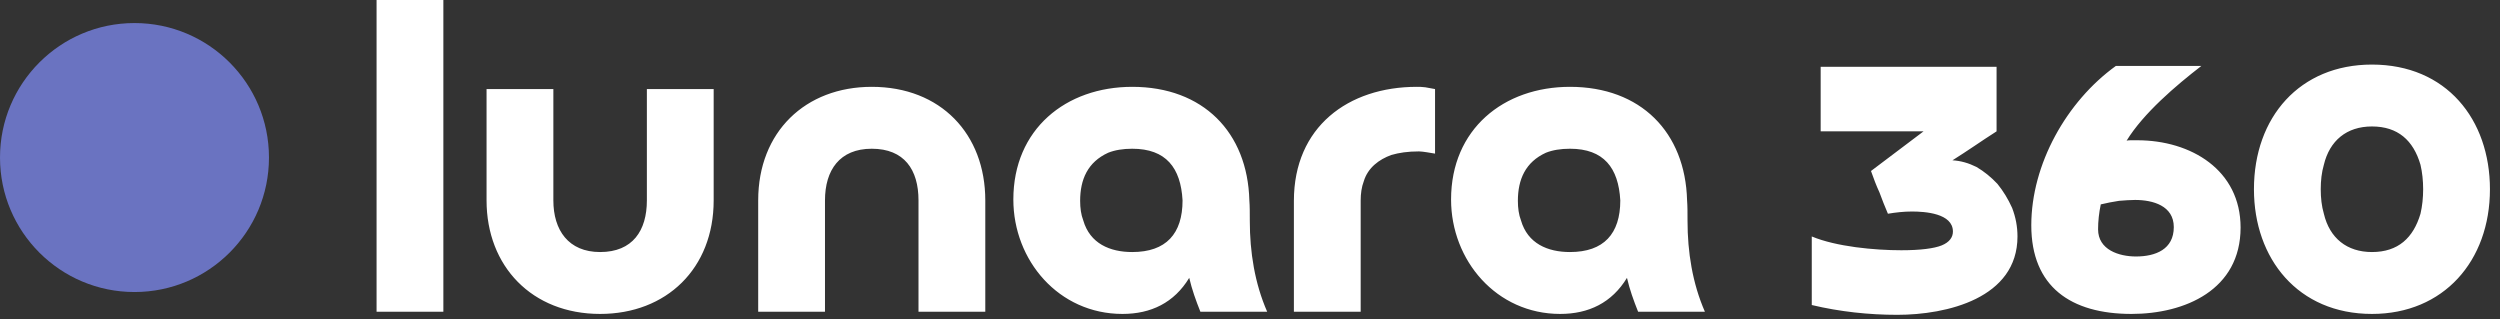
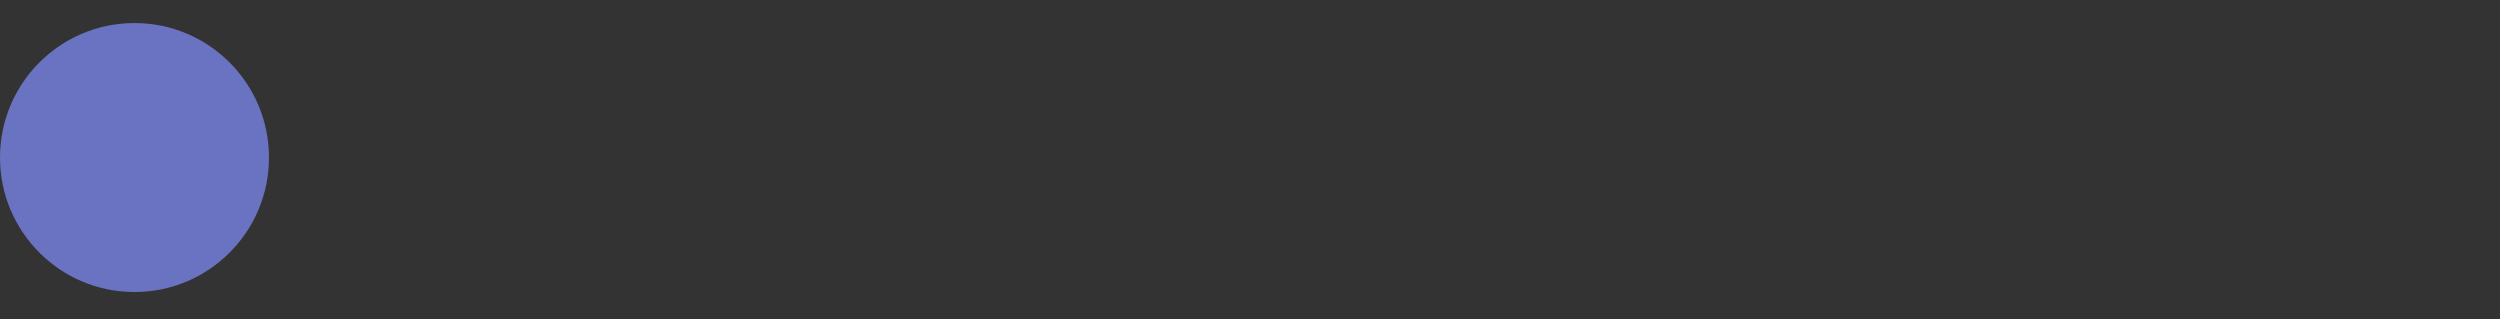
<svg xmlns="http://www.w3.org/2000/svg" width="180" height="23" viewBox="0 0 180 23" fill="none">
  <rect x="0" y="0" width="180" height="23" fill="#333333" stroke="none" />
  <path fill-rule="evenodd" clip-rule="evenodd" d="M9.683 21.026C4.335 21.026 0 16.691 0 11.343C0 5.995 4.335 1.66 9.683 1.66C15.031 1.66 19.366 5.995 19.366 11.343C19.366 16.691 15.031 21.026 9.683 21.026Z" fill="#6A73C1" />
-   <path d="M27.113 0H31.922V22.443H27.113V0ZM46.575 6.412H51.384V14.428C51.384 19.333 47.985 22.603 43.208 22.603C38.303 22.603 35.032 19.173 35.032 14.428V6.412H39.842V14.428C39.842 16.576 40.932 18.147 43.208 18.147C45.549 18.147 46.575 16.608 46.575 14.428V6.412ZM70.941 14.428V22.443H66.132V14.428C66.132 12.215 65.106 10.709 62.766 10.709C60.457 10.709 59.399 12.247 59.399 14.428V22.443H54.59V14.428C54.59 9.49 57.988 6.252 62.766 6.252C67.735 6.252 70.941 9.65 70.941 14.428ZM85.144 14.428C85.016 12.087 83.958 10.709 81.521 10.709C80.848 10.709 80.271 10.805 79.79 10.997C78.315 11.67 77.77 12.921 77.77 14.46C77.77 14.973 77.834 15.454 77.995 15.87C78.476 17.538 79.918 18.147 81.521 18.147C83.958 18.147 85.144 16.832 85.144 14.428ZM91.236 22.443H86.427C86.106 21.641 85.818 20.84 85.625 20.006C84.535 21.802 82.868 22.603 80.816 22.603C76.231 22.603 72.961 18.756 72.961 14.364C72.961 9.298 76.744 6.252 81.521 6.252C86.619 6.252 89.825 9.522 89.954 14.428C89.986 14.844 89.986 15.325 89.986 15.902C89.986 18.147 90.338 20.391 91.236 22.443ZM97.969 14.428V22.443H93.16V14.46C93.16 9.137 97.071 6.252 102.009 6.252C102.169 6.252 102.393 6.252 102.618 6.284C102.842 6.316 103.099 6.38 103.323 6.412V11.061C103.163 11.029 102.97 10.997 102.746 10.965C102.522 10.933 102.329 10.901 102.169 10.901C101.367 10.901 100.726 10.997 100.181 11.157C99.283 11.478 98.482 12.087 98.193 13.049C98.033 13.466 97.969 13.947 97.969 14.428ZM116.661 14.428C116.532 12.087 115.474 10.709 113.038 10.709C112.364 10.709 111.787 10.805 111.306 10.997C109.832 11.67 109.287 12.921 109.287 14.46C109.287 14.973 109.351 15.454 109.511 15.87C109.992 17.538 111.435 18.147 113.038 18.147C115.474 18.147 116.661 16.832 116.661 14.428ZM122.752 22.443H117.943C117.622 21.641 117.334 20.84 117.142 20.006C116.051 21.802 114.384 22.603 112.332 22.603C107.748 22.603 104.477 18.756 104.477 14.364C104.477 9.298 108.261 6.252 113.038 6.252C118.135 6.252 121.342 9.522 121.47 14.428C121.502 14.844 121.502 15.325 121.502 15.902C121.502 18.147 121.855 20.391 122.752 22.443ZM140.61 16.672C140.61 15.357 138.591 15.229 137.661 15.229C137.084 15.229 136.507 15.293 135.93 15.389C135.705 14.877 135.513 14.364 135.32 13.851C135.096 13.37 134.904 12.857 134.711 12.312L138.494 9.458H131.088V4.809H143.753V9.458C143.207 9.811 142.662 10.164 142.149 10.516C141.636 10.869 141.123 11.189 140.578 11.542C141.156 11.574 141.733 11.735 142.31 12.023C142.855 12.344 143.368 12.76 143.817 13.241C144.233 13.754 144.586 14.331 144.875 14.973C145.131 15.646 145.259 16.319 145.259 17.025C145.259 21.481 140.162 22.667 136.603 22.667C134.551 22.667 132.467 22.443 130.447 21.962V17.025C132.21 17.762 134.968 18.018 136.891 18.018C138.27 18.018 139.264 17.89 139.809 17.666C140.354 17.441 140.61 17.089 140.61 16.672ZM153.114 10.131C153.211 10.099 153.339 10.099 153.467 10.099H153.884C157.763 10.099 161.322 12.247 161.322 16.383C161.322 20.872 157.314 22.603 153.467 22.603C149.107 22.603 146.253 20.648 146.253 16.223C146.253 11.831 148.786 7.31 152.345 4.745H158.501C156.673 6.156 154.333 8.144 153.114 10.131ZM151.255 14.716C151.127 15.325 151.062 15.934 151.062 16.512C151.062 17.986 152.569 18.467 153.788 18.467C155.198 18.467 156.513 17.954 156.513 16.351C156.513 14.812 155.006 14.396 153.724 14.396C153.371 14.396 152.986 14.428 152.569 14.46C152.121 14.524 151.672 14.62 151.255 14.716ZM170.78 18.147C172.672 18.147 173.762 17.121 174.275 15.389C174.403 14.844 174.467 14.235 174.467 13.626C174.467 13.017 174.403 12.408 174.275 11.863C173.762 10.099 172.64 9.105 170.78 9.105C168.953 9.105 167.734 10.131 167.318 11.863C167.157 12.408 167.093 13.017 167.093 13.626C167.093 14.235 167.157 14.844 167.318 15.389C167.734 17.153 168.985 18.147 170.78 18.147ZM170.78 22.603C165.458 22.603 162.284 18.628 162.284 13.626C162.284 8.432 165.586 4.649 170.78 4.649C176.134 4.649 179.276 8.592 179.276 13.626C179.276 18.788 175.942 22.603 170.78 22.603Z" fill="white" />
</svg>